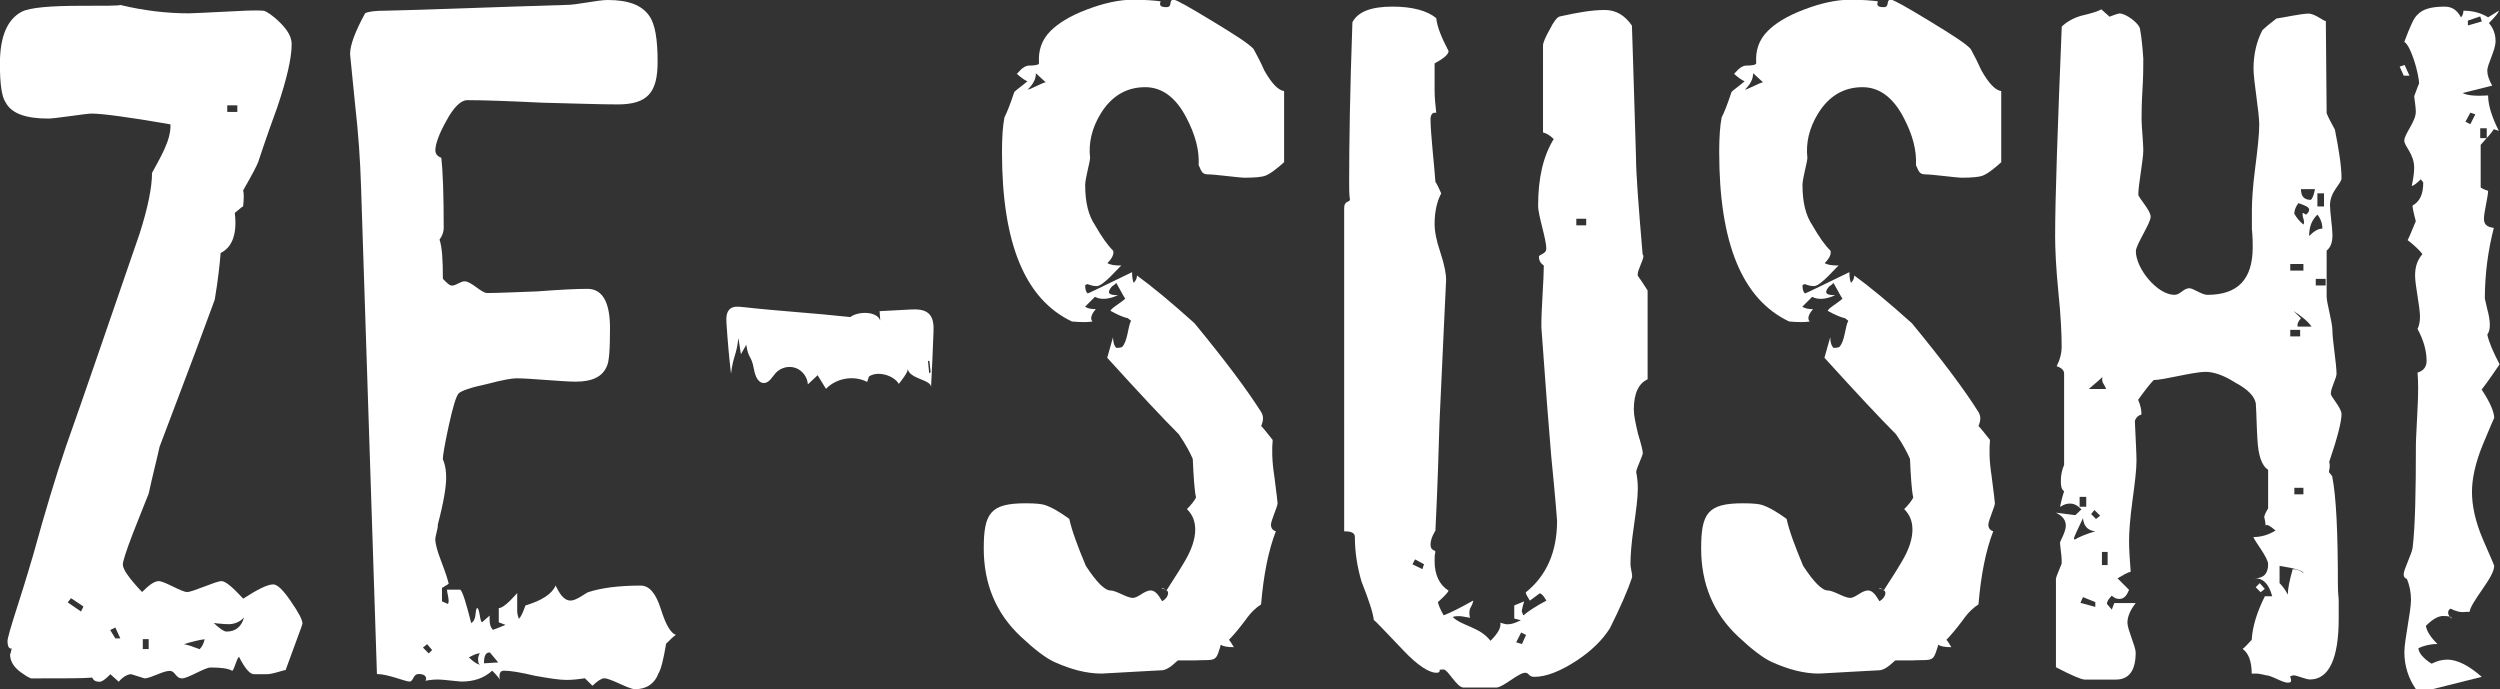
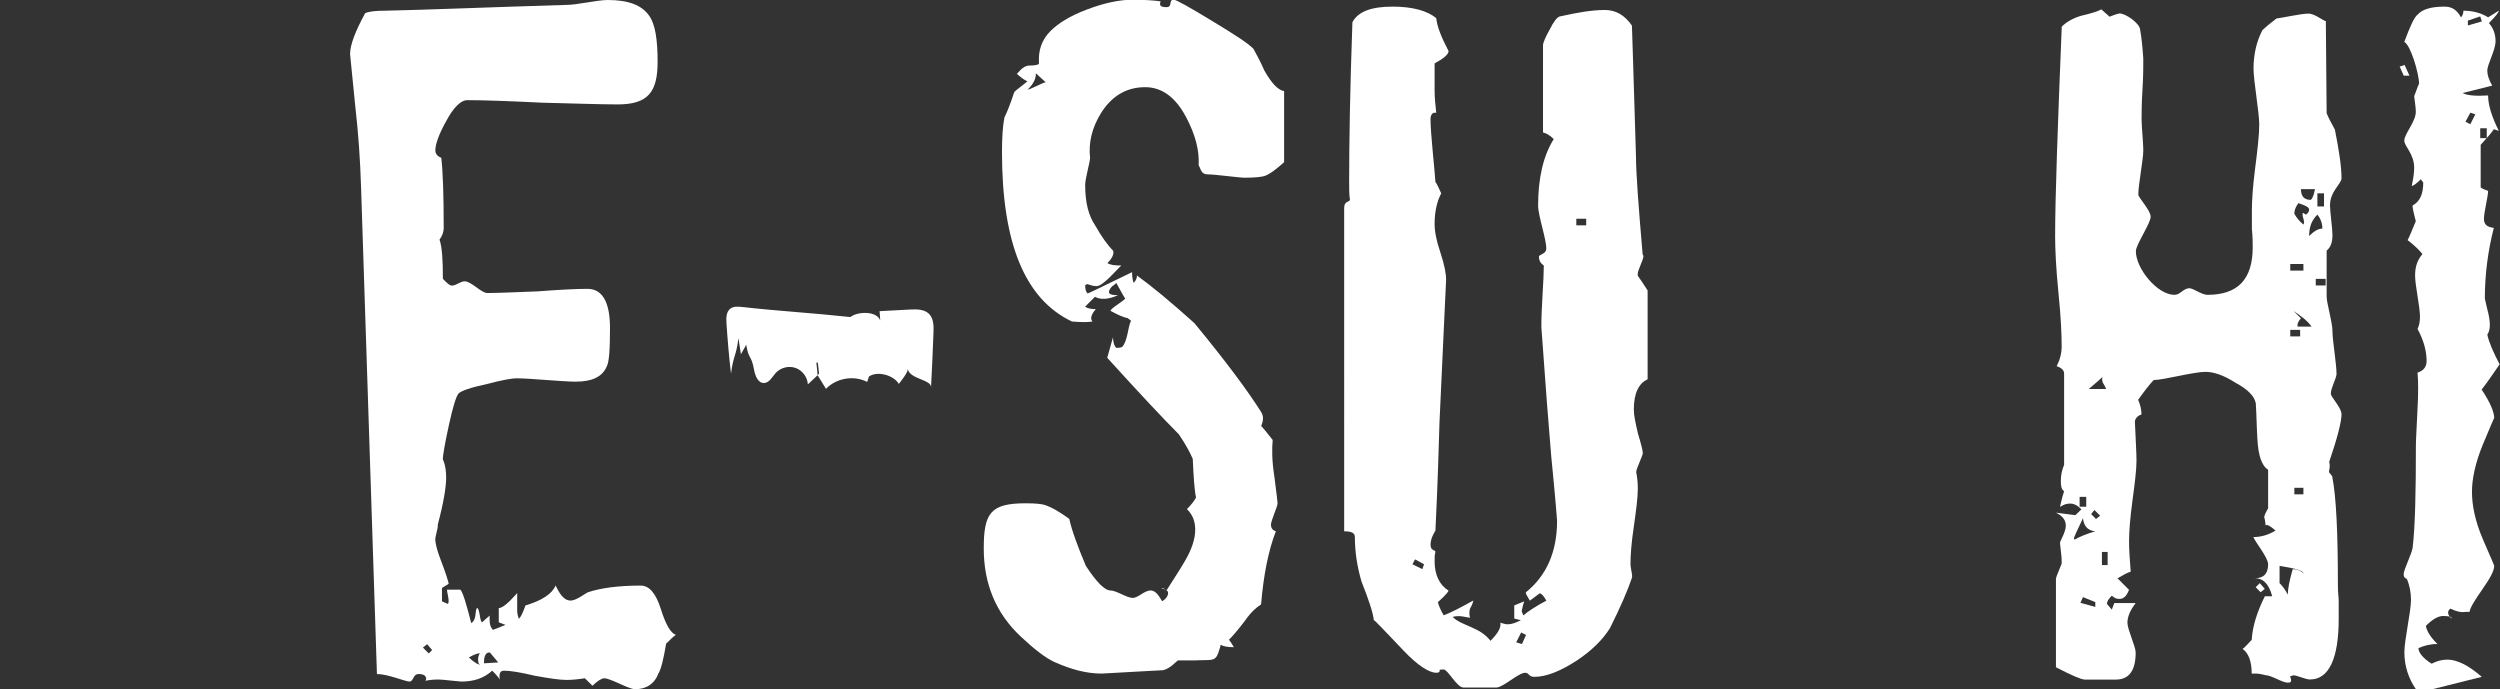
<svg xmlns="http://www.w3.org/2000/svg" id="Layer_1" data-name="Layer 1" viewBox="0 0 275.58 75.98">
  <rect x="0" y="0" width="275.58" height="75.98" fill="#333333" stroke="none" />
  <defs>
    <style>      .cls-1 {        fill: #fff;      }    </style>
  </defs>
  <path class="cls-1" d="M141.57,17.86c-.91.82-1.63,1.36-2.18,1.54-.27.09-1,.19-2.18.19-.63,0-3.26-.37-4.08-.37-.73,0-.73-.54-1-1,.09-1.64-.36-3.36-1.36-5.26-1.18-2.27-2.72-3.35-4.53-3.35-2.09,0-3.72.99-4.9,2.9-1,1.63-1.36,3.27-1.18,4.89,0,.45-.54,2.27-.54,2.99,0,1.91.36,3.36,1.09,4.44.73,1.27,1.36,2.18,2,2.81.09.36-.09.82-.64,1.36.27.18.73.27,1.54.27-.36.27-1.99,2.27-2.72,2.27-.36,0-.64-.09-.91-.18-.09-.09-.27,0-.36.09,0,.45.09.73.27.9.09,0,1.72-.81,4.9-2.35,0,.63.09,1,.18,1.18.27-.27.36-.55.36-.81,1.63,1.18,3.72,2.9,6.34,5.26,3.36,4.08,5.8,7.34,7.35,9.79.27.46.27.91,0,1.54.27.27.63.73,1.27,1.54-.09,1-.09,2.27.18,3.99.27,2,.36,2.99.36,2.99,0,.36-.73,1.9-.73,2.36,0,.36.18.63.54.72-.81,2.09-1.36,4.81-1.63,8.07-.45.27-1.09.81-1.72,1.72-.82,1.09-1.45,1.81-1.82,2.17.09.09.27.36.54.82-.73,0-1.18-.09-1.45-.27,0,.09-.09.36-.27.91-.36,1-.81.72-2.63.82h-1.81c-.09,0-1,1.09-1.82,1.09-.36,0-1.45.09-3.35.18-1.82.09-2.9.18-3.27.18-1.63,0-3.35-.45-5.17-1.27-1-.45-2.27-1.45-3.72-2.81-2.72-2.54-4.08-5.8-4.08-9.7s.73-4.99,4.62-4.99c1.18,0,1.81.09,2.09.18.82.27,1.72.81,2.72,1.54.27,1.27.91,2.99,1.82,5.17,1.18,1.81,2.09,2.72,2.72,2.72s1.81.82,2.44.82,1.27-.82,2-.82,1.18,1.18,1.27,1.18c.46-.27.64-.64.64-.9s-.27-.46-.73-.46c.09-.09.27-.09.55.18.63-1,1.36-2.09,1.99-3.17.81-1.36,1.18-2.54,1.18-3.53,0-.91-.27-1.63-.91-2.27.45-.45.81-.91,1-1.27-.18-.82-.27-2.27-.36-4.26-.27-.63-.73-1.54-1.54-2.72-1.72-1.72-4.35-4.53-7.89-8.43l.64-2.27c0,.45.09.91.36,1.18.18,0,.36,0,.63-.09.64-.64.64-2.27,1-2.9l-.36-.28c-.45-.09-1.09-.36-1.9-.81,0-.27,1.18-.91,1.63-1.36,0,.09-.36-.55-1-1.72-.09.09-.27.27-.45.36-.27.27-.36.54-.36.63,0,.27.36.36,1,.36-1,.46-1.9.54-2.54.18l-1.09,1.09c.27.18.63.27,1.18.27-.54.63-.63,1.09-.36,1.36-.54.09-1.27.09-2.27,0-5.17-2.45-7.71-8.61-7.71-18.68,0-1.63.09-2.9.27-3.81.27-.54.64-1.45,1.09-2.81.27-.28.82-.64,1.45-1.18-.27-.09-.64-.36-1.18-.82.09,0,.64-.91,1.36-.91s1.09-.09,1.09-.27c-.09-1.36.27-2.54,1.27-3.54.82-.82,2.08-1.64,3.99-2.36,1.9-.73,3.62-1.09,5.07-1.09,1.36,0,2.45.09,3.08.18-.18.46,0,.64.64.64.73,0,.18-.82.81-.82.27,0,1.72.82,4.26,2.36,2.54,1.54,4.08,2.54,4.54,3.08.45.82.82,1.54,1.18,2.36.82,1.45,1.54,2.18,2.18,2.27v7.8ZM114.19,8.07c0,.63-.27,1.18-.91,1.81.27,0,1.72-.81,1.99-.81l-1.09-1Z" />
  <path class="cls-1" d="M181.64,41.8c-1,.45-1.54,1.54-1.54,3.35,0,.64.18,1.45.45,2.63.36,1.18.54,1.9.54,2.17s-.73,1.72-.73,2.09c.09.45.18,1.08.18,1.81,0,1-.18,2.36-.45,4.26-.27,1.81-.36,3.17-.36,4.08,0,.36.18,1,.18,1.27v.18c-.45,1.36-1.27,3.26-2.45,5.62-.81,1.27-1.99,2.45-3.63,3.54-1.81,1.18-3.36,1.81-4.71,1.81-.64,0-.55-.45-1-.45-.73,0-2.45,1.63-3.17,1.63h-3.63c-.73,0-1.72-1.99-2.18-1.99-.27,0-.45,0-.45.09v.09c0,.09-.09.18-.36.18-.81,0-2.08-.82-3.62-2.45-2-2.08-3.08-3.27-3.27-3.35-.09-.82-.54-2.18-1.36-4.26-.45-1.54-.73-3.17-.73-4.9,0-.45-.36-.63-1.18-.63V22.94c0-.81.55-.63.64-.91-.09-.54-.09-1.18-.09-1.99,0-4.17.09-10.06.36-17.59.63-1.18,2.08-1.72,4.44-1.72,2.17,0,3.81.45,4.8,1.27.09.91.55,2.09,1.36,3.63,0,.36-.54.82-1.54,1.36v2.99c0,.81.09,1.63.18,2.45h-.18c-.27,0-.45.27-.45.73,0,1.54.45,5.44.54,6.89.18.27.36.63.64,1.27-.45.82-.73,2-.73,3.35,0,.82.18,1.82.64,3.17.45,1.36.63,2.36.63,2.99,0,.19-.27,5.44-.73,15.69-.09,2.63-.18,6.62-.45,11.97,0,0-.54.81-.54,1.54s.54.55.54.82c-.09.27-.09.63-.09,1,0,1.54.54,2.63,1.54,3.26,0,.09-.36.54-1.18,1.27.09.36.27.81.64,1.45.73-.27,1.81-.82,3.26-1.63,0,.09-.09.45-.36.9-.09.27-.09.64,0,1-.55-.09-.91-.18-1.18-.18s-.45,0-.73.09c1,1,2.99,1.09,4.17,2.63.82-.82,1.18-1.45,1.09-2,.27.09.54.18.81.18.45,0,.9-.18,1.45-.45l-.73-.18v-1.45l1.09-.45c-.09.27-.18.63-.27,1.09l.18.46c.54-.46,1.36-1,2.54-1.63-.27-.45-.45-.73-.73-.81l-1.09.81c-.27-.45-.45-.73-.45-.91,2.27-1.82,3.45-4.44,3.45-7.89,0-.09-.18-2.45-.64-7.07-.27-3.17-.64-7.89-1.09-14.24v-.45c0-1.54.27-4.99.27-6.35,0-.09-.54-.27-.54-1,0-.27.81-.27.81-.9,0-1.09-.9-3.63-.9-4.72,0-2.99.54-5.44,1.72-7.35-.45-.45-.82-.63-1.18-.73V4.99c0-.27.27-.91.73-1.72.45-.91.82-1.36,1.09-1.45,1.99-.45,3.63-.72,4.99-.72,1.18,0,2.18.54,2.99,1.72,0,.27.18,5.08.45,14.51,0,1.72.27,5.35.73,10.7l.09.18c0,.45-.63,1.54-.63,2v.18c.27.36.63.91,1.09,1.63v9.79ZM156.98,62.2l-1-.54-.28.54,1.09.54.18-.54ZM167.68,69.72l-.55,1.09.64.18.45-1-.54-.27ZM174.85,24.11h-1.09v.73h1.09v-.73Z" />
-   <path class="cls-1" d="M220.63,17.86c-.91.82-1.63,1.36-2.18,1.54-.27.09-1,.19-2.17.19-.63,0-3.27-.37-4.08-.37-.73,0-.73-.54-1-1,.09-1.64-.36-3.36-1.36-5.26-1.18-2.27-2.72-3.35-4.53-3.35-2.09,0-3.72.99-4.9,2.9-1,1.63-1.36,3.27-1.18,4.89,0,.45-.54,2.27-.54,2.99,0,1.91.36,3.36,1.09,4.44.73,1.27,1.36,2.18,2,2.81.09.36-.09.82-.64,1.36.27.18.73.27,1.54.27-.36.27-1.99,2.27-2.72,2.27-.36,0-.64-.09-.91-.18-.09-.09-.27,0-.36.09,0,.45.09.73.27.9.09,0,1.72-.81,4.9-2.35,0,.63.09,1,.18,1.18.27-.27.36-.55.36-.81,1.63,1.18,3.72,2.9,6.35,5.26,3.36,4.08,5.8,7.34,7.34,9.79.27.46.27.91,0,1.54.27.27.63.73,1.27,1.54-.09,1-.09,2.27.18,3.99.27,2,.36,2.99.36,2.99,0,.36-.72,1.9-.72,2.36,0,.36.18.63.54.72-.81,2.09-1.36,4.81-1.63,8.07-.45.27-1.09.81-1.72,1.72-.81,1.09-1.45,1.81-1.81,2.17.09.09.27.36.54.82-.73,0-1.18-.09-1.45-.27,0,.09-.09.36-.28.91-.36,1-.81.72-2.63.82h-1.81c-.09,0-1,1.09-1.82,1.09-.36,0-1.45.09-3.35.18-1.82.09-2.9.18-3.27.18-1.63,0-3.35-.45-5.17-1.27-1-.45-2.27-1.45-3.72-2.81-2.72-2.54-4.08-5.8-4.08-9.7s.72-4.99,4.62-4.99c1.18,0,1.81.09,2.08.18.82.27,1.72.81,2.72,1.54.27,1.27.91,2.99,1.82,5.17,1.18,1.81,2.09,2.72,2.72,2.72s1.82.82,2.45.82,1.27-.82,1.99-.82,1.18,1.18,1.27,1.18c.45-.27.64-.64.64-.9s-.27-.46-.73-.46c.09-.09.27-.09.54.18.64-1,1.36-2.09,1.99-3.17.82-1.36,1.18-2.54,1.18-3.53,0-.91-.27-1.63-.91-2.27.46-.45.82-.91,1-1.27-.18-.82-.27-2.27-.36-4.26-.27-.63-.73-1.54-1.54-2.72-1.72-1.72-4.35-4.53-7.89-8.43l.64-2.27c0,.45.09.91.36,1.18.18,0,.36,0,.63-.09.64-.64.64-2.27,1-2.9l-.36-.28c-.45-.09-1.09-.36-1.9-.81,0-.27,1.18-.91,1.63-1.36,0,.09-.36-.55-1-1.72-.09.09-.27.27-.45.36-.28.27-.36.54-.36.63,0,.27.36.36,1,.36-1,.46-1.9.54-2.54.18l-1.09,1.09c.27.18.63.27,1.18.27-.54.63-.63,1.09-.36,1.36-.54.09-1.27.09-2.27,0-5.17-2.45-7.71-8.61-7.71-18.68,0-1.63.09-2.9.27-3.81.28-.54.64-1.45,1.09-2.81.27-.28.82-.64,1.45-1.18-.27-.09-.64-.36-1.18-.82.09,0,.64-.91,1.36-.91s1.09-.09,1.09-.27c-.09-1.36.27-2.54,1.27-3.54.81-.82,2.08-1.64,3.99-2.36,1.9-.73,3.63-1.09,5.08-1.09,1.36,0,2.45.09,3.08.18-.18.46,0,.64.63.64.73,0,.18-.82.81-.82.28,0,1.73.82,4.26,2.36,2.54,1.54,4.08,2.54,4.53,3.08.45.82.81,1.54,1.18,2.36.82,1.45,1.54,2.18,2.18,2.27v7.8ZM193.25,8.07c0,.63-.27,1.18-.9,1.81.27,0,1.72-.81,1.99-.81l-1.09-1Z" />
  <path class="cls-1" d="M256.72,50.86c.09.18.09.36.09.54,0,0,0,.18-.09.64l.36.45c.45,2.27.63,6.26.63,11.88,0,.27,0,.82.09,1.73v2.09c0,4.44-1.09,6.71-3.17,6.71-.45,0-1.45-.46-1.81-.46-.27.09-.45.09-.36.18.09.18.09.36.09.45s-.09.18-.36.18c-.63,0-1.81-.82-2.45-.82,0,0-.27-.09-.9-.18h-.63c0-1.36-.36-2.26-1-2.72.27-.18.55-.54,1-1,.09-1.54.63-3.17,1.45-4.8h.81c-.36-1.36-.99-1.99-1.9-1.99,1,0,1.45-.55,1.45-1.54,0-.73-1.36-2.36-1.63-3,.91,0,1.72-.27,2.45-.72-.63-.54-.99-.73-1.09-.54-.09-.81-.18-1.09-.18-.81,0-.27.18-.64.45-1.09v-4.26c-.73-.45-1.09-1.64-1.18-3.36-.09-1.35-.09-2.63-.18-3.98-.18-.82-.91-1.54-2.27-2.27-1.27-.81-2.36-1.18-3.27-1.18-1.36,0-4.62.9-5.71.9-.45.46-1,1.18-1.72,2.18.28.63.36,1.18.36,1.45v.18c-.36.09-.63.36-.72.72.09,2.09.18,3.54.18,4.36,0,1-.18,2.45-.45,4.44-.27,2-.37,3.45-.37,4.44s.09,2.18.18,3.36c-.36.09-.82.36-1.45.73l1.27,1.27c-.09.09-.27,1-1.08,1-.27,0-.55-.09-.82-.36-.36.36-.54.64-.54.91l.54.63.27-.72h2.36c-.64.82-.91,1.54-.91,2.17,0,.73.91,2.63.91,3.27,0,1.99-.73,2.99-2.18,2.99h-3.44c-.36,0-1.45-.46-3.17-1.36v-9.79c.09-.36.36-.91.63-1.63v-.45c0-.37-.18-1.54-.18-1.9,0-.09.64-1.18.64-1.82s-.36-1.09-1.09-1.45l2.08.27c0,.09.27-.18.73-.64-.46-.45-.82-.63-1.27-.63-.64,0-1,.36-1.09.36.09-.36.18-.91.45-1.72-.28-.18-.36-.54-.36-1.09,0-.64.09-1.18.36-1.82v-10.06c0-.36-.28-.64-.82-.81.37-.73.55-1.45.55-2.18,0-1.36-.09-3.35-.36-5.98-.27-2.72-.36-4.8-.36-6.16,0-4.26.28-11.97.73-23.12.46-.45,1.18-.91,2.09-1.18,1.18-.27,2-.54,2.27-.72l.91.81c.27-.09.64-.27,1.09-.36.72,0,2.18,1.09,2.27,1.72.18,1,.28,2.09.36,3.27,0,.81,0,1.99-.09,3.36-.1,1.63-.1,2.72-.1,3.35,0,.73.19,2.63.19,3.36,0,1.09-.55,3.81-.55,4.9,0,.36,1.36,1.72,1.36,2.45s-1.63,3.08-1.63,3.8c0,1.9,2.35,4.81,4.26,4.81.63,0,1-.73,1.63-.73.45,0,1.36.73,2,.73,3.36,0,4.99-1.72,4.99-5.26,0-.46,0-1.09-.09-2v-2.08c0-1,.09-2.54.36-4.63.27-2.09.45-3.72.45-4.8,0-1.36-.63-4.81-.63-6.16,0-1.63.36-3.08.99-4.26.28-.27.82-.73,1.54-1.27.72-.09,2.72-.54,3.53-.54.72,0,1.63.82,1.91.82l.09,10.16c.18.45.46,1,.91,1.81.45,2.27.73,4.08.73,5.35,0,.63-1.27,1.45-1.27,2.99,0,.73.27,2.54.27,3.26,0,.81-.18,1.36-.64,1.73v5.07c0,.73.64,2.81.64,3.81s.45,3.63.45,4.72c0,.46-.63,1.54-.63,2.18,0,.36,1.18,1.54,1.18,2.26,0,.82-.46,2.63-1.36,5.26M229.61,57.12c-.64,1.36-1,2.08-1,2.27l.09.09c.45-.27,1.27-.63,2.27-.91-.81-.09-1.27-.54-1.36-1.45M229.97,54.77h-.73v1.09h.73v-1.09ZM230.97,66.91v-.54l-1.36-.55-.28.63,1.63.45ZM232.15,42.89c0-.09-.09-.28-.36-.73-.09-.28-.09-.54,0-.64-.36.36-.91.82-1.54,1.36h1.91ZM231.51,56.85l-.64-.63-.36.45.54.54.45-.36ZM232.33,60.84h-.63v1.45h.63v-1.45ZM249.65,64.92l-.46.36-.54-.55.45-.45.55.63ZM251.28,62.38v1.9c.28.27.64.73.91,1.27,0-.64.18-1.54.54-2.81.46,0,.91.18,1.18.45,0-.27-.91-.55-2.63-.81M253.91,29.1h-1.45v.73h1.45v-.73ZM253.55,36.36h-1.09v.72h1.09v-.72ZM254.81,36c-.45-.64-1.18-1.18-1.99-1.72l.82.81c-.27.28-.45.64-.36.91h1.54ZM254.18,23.66c.27-.18.36-.36.36-.54,0-.28-.36-.45-1.18-.73-.27.36-.45.73-.45,1.18.27.45.54.81,1,1.18.09-.1.09-.37,0-.64-.09-.27-.09-.45-.09-.54s0-.09.09-.09l.27.18ZM253.91,53.77h-1v.72h1v-.72ZM253.64,20.85c0,.81.36,1.18,1.09,1.18.27-.27.36-.73.45-1.18h-1.54ZM255.45,23.66c-.64.63-.91,1.36-.91,2.36.54-.54,1-.82,1.46-.82,0-.55-.18-1.09-.55-1.54M256.36,30.74h-1.09v.73h1.09v-.73ZM256.18,21.31h-.73v1.45h.73v-1.45Z" />
  <path class="cls-1" d="M265.6,8.34h-.63l-.45-1,.54-.18.54,1.18ZM273.58,42.98c.91,1.36,1.36,2.45,1.36,3.08,0,0-.45,1-1.27,2.99-.81,1.99-1.18,3.72-1.18,5.17,0,1.54.37,3.26,1.18,5.17.82,1.9,1.27,2.9,1.27,2.99,0,.54-.45,1.36-1.27,2.53-.81,1.18-1.36,1.99-1.45,2.54h-.46c-.54.09-1.09-.09-1.63-.36-.18.09-.27.27-.27.45s.09.36.36.64c.09-.18-.27-.28-.91-.28-.54,0-1.18.36-1.9,1.09.09.55.45,1.18,1.27,2-.82,0-1.45.18-2.09.45,0,.46.45,1.09,1.45,1.72.54-.27,1.09-.45,1.72-.45,1.09,0,2.36.63,3.81,1.9l-5.44,1.36h-1.82c-.81-1.18-1.27-2.54-1.27-4.08,0-1.36.73-4.45.73-5.8,0-.82-.18-1.63-.45-2.27-.27-.09-.36-.27-.36-.54,0-.46.91-2.27.99-2.9.28-2.36.36-6.17.36-11.33,0-.64.09-1.9.18-3.99.09-1.63.09-3,0-3.99.64-.18,1-.63,1-1.27,0-1.18-.36-2.36-1-3.54.18-.36.27-.81.27-1.36,0-1.09-.54-3.44-.54-4.53,0-1,.27-1.73.81-2.36-.27-.36-.81-.91-1.63-1.54.28-.54.54-1.27.9-2.09-.27-1-.36-1.54-.36-1.63v-.09c.82-.46,1.18-1.27,1.18-2.54-.09-.09-.18-.27-.27-.36-.45.45-.81.73-1,.73.18-.82.27-1.45.27-2,0-1.54-1.09-2.36-1.09-2.99,0-.73,1.27-2.09,1.27-3.17,0-.45-.09-1-.18-1.72.36-.99.54-1.45.54-1.36,0-1.09-.91-4.26-1.63-4.63.64-1.72,1.09-2.72,1.45-2.99.55-.63,1.55-.9,2.99-.9.82,0,1.36.36,1.81,1.18.18-.18.27-.46.27-.73,1.09,0,1.99.27,2.72.73l1.18-.73c0,.18-.36.63-1.09,1.36.46.54.73,1.18.73,2,0,1-.91,2.53-.91,3.26,0,.46.18,1,.54,1.64l-3.26.81c.45.27,1.45.36,2.81.27,0,1,.36,2.27,1.18,3.9l-.55-.18c-.27.45-.81,1-1.45,1.72v4.71c.27.18.54.27.82.37,0,.63-.46,2.35-.46,3.08,0,.64.36.91,1.09,1-.63,2.45-.99,5.07-.99,7.79,0,.09.27,1.09.27,1.18.18.63.28,1.27.28,1.72s-.09.81-.28,1.08c.18.82.64,1.91,1.36,3.27-.45.63-1.09,1.63-2,2.81M272.86,12.6l-.55-.18-.54,1,.54.27.55-1.09ZM273.58,2.36l-.18-.55-1.36.46v.54l1.54-.45ZM273.58,60.75l-.54-.63.36-.46.63.64-.45.45ZM274.12,14.14h-.72v1.09h.72v-1.09Z" />
-   <path class="cls-1" d="M90.13,41.36c-.36.34-.72.67-1.08,1.01-.04-.8-.6-1.54-1.35-1.81-.75-.27-1.65-.04-2.19.55-.39.43-.7,1.09-1.29,1.11-.67.02-.98-.81-1.1-1.47-.31-1.7-.58-1.03-.86-2.74-.2.35-.39.69-.59,1.04-.09-.6-.18-1.19-.27-1.79-.26,2.1-.55,1.83-.82,3.93-.22-1.86-.38-3.72-.5-5.59-.04-.56-.03-1.22.42-1.57.36-.28.86-.24,1.31-.19,4.21.47,7.71.65,11.92,1.11.87-.66,2.94-.67,3.3.38-.02-.34-.05-.69-.07-1.03l3.36-.18c.74-.04,1.57-.04,2.09.48.51.51.52,1.33.49,2.05-.08,2.01-.16,4.02-.27,6.03.05-.84-2.35-.88-2.57-2.01.07.34-.77,1.37-.98,1.65-.54-.94-2.33-1.48-3.29-.82-.07.2-.13.4-.2.6-1.46-.76-3.4-.43-4.54.76-.31-.5-.62-1-.93-1.51M102.42,41.17l.17-.16-.14-1.22h-.16l.14,1.39ZM84.74,41.17l.19-.49.14.33-.19.57-.14-.41Z" />
-   <path class="cls-1" d="M31.5,73.86c-.28,0-1.38.46-2.12.46h-1.38c-.46,0-1.01-.65-1.66-1.93-.28.27-.46,1.28-.73,1.56-.46-.28-1.29-.37-2.4-.37-.64,0-2.49,1.2-3.13,1.2-.74,0-.74-.83-1.38-.83-.73,0-2.12.83-2.76.83l-1.47-.46c-.74,0-1.38.83-1.38.83l-.92-.83c-.55.56-.92.83-1.2.83-.74,0-.74-.46-.83-.46-.83.09-3.04.09-6.72.09-.46-.19-.83-.46-1.2-.73-.74-.56-1.11-1.2-1.11-1.94.09-.1.09-.28.18-.64-.28.09-.46-.19-.46-.83,0-.28.37-1.57,1.11-3.87.92-2.85,1.47-4.78,1.75-5.71,1.29-4.69,2.49-8.65,3.59-11.88,1.84-5.16,4.51-12.99,8.1-23.4.92-2.85,1.38-5.16,1.38-6.72.83-1.57,2.12-3.59,2.03-5.35-4.7-.83-7.64-1.19-8.66-1.19-.28,0-1.11.09-2.4.28-1.29.18-2.12.27-2.39.27-2.49,0-4.05-.55-4.7-1.75-.46-.64-.65-2.11-.65-4.33C0,3.97.83,2.12,2.4,1.29c.92-.46,3.13-.65,6.54-.65,2.67,0,4.14,0,4.33-.09,2.67.64,5.16.92,7.55.92.55,0,1.93-.09,4.15-.19,1.75-.09,3.13-.18,4.14-.09.28.09.92.47,1.75,1.29.83.83,1.29,1.57,1.29,2.39,0,1.57-.55,3.87-1.57,6.91-1.38,3.78-2.02,5.8-2.12,6.08-.09.28-.65,1.38-1.66,3.13.09.27.09.92,0,1.75-.18.09-.46.37-.92.73.28,2.3-.27,3.78-1.56,4.42-.09,1.19-.28,2.95-.65,5.15-.83,2.3-2.86,7.74-6.08,16.21-.28,1.29-.74,3.04-1.2,5.16-.27.64-.83,2.11-1.75,4.41-.74,1.94-1.1,3.04-1.1,3.41,0,.55.73,1.56,2.12,3.03.83-.83,1.38-1.2,1.84-1.2.65,0,2.49,1.2,3.13,1.2s3.13-1.2,3.78-1.2c.46,0,1.2.64,2.4,1.93,1.56-1.01,2.67-1.57,3.31-1.57.46,0,1.11.64,1.93,1.85.83,1.2,1.29,2.02,1.29,2.49,0,.09-.64,1.75-1.84,5.06M9.21,66.86l-1.38-.92-.37.46,1.47,1.01.27-.55ZM13.26,70.36l-.55-1.19-.56.28.56.92h.55ZM16.39,70.45h-.65v1.1h.65v-1.1ZM20.26,71c.46.1,1.01.28,1.75.56.27-.28.46-.65.55-1.1-.65.09-1.38.27-2.3.55M24.87,68.8c-1.38-.1-1.93-.19-1.47-.28.74.73,1.29,1.1,1.57,1.1,1.01,0,1.66-.55,1.93-1.57-.46.55-1.2.83-2.02.74M26.16,11.61h-1.11v.73h1.11v-.73Z" />
+   <path class="cls-1" d="M90.13,41.36c-.36.34-.72.67-1.08,1.01-.04-.8-.6-1.54-1.35-1.81-.75-.27-1.65-.04-2.19.55-.39.43-.7,1.09-1.29,1.11-.67.02-.98-.81-1.1-1.47-.31-1.7-.58-1.03-.86-2.74-.2.35-.39.69-.59,1.04-.09-.6-.18-1.19-.27-1.79-.26,2.1-.55,1.83-.82,3.93-.22-1.86-.38-3.72-.5-5.59-.04-.56-.03-1.22.42-1.57.36-.28.86-.24,1.31-.19,4.21.47,7.71.65,11.92,1.11.87-.66,2.94-.67,3.3.38-.02-.34-.05-.69-.07-1.03l3.36-.18c.74-.04,1.57-.04,2.09.48.51.51.52,1.33.49,2.05-.08,2.01-.16,4.02-.27,6.03.05-.84-2.35-.88-2.57-2.01.07.34-.77,1.37-.98,1.65-.54-.94-2.33-1.48-3.29-.82-.07.2-.13.4-.2.6-1.46-.76-3.4-.43-4.54.76-.31-.5-.62-1-.93-1.51l.17-.16-.14-1.22h-.16l.14,1.39ZM84.74,41.17l.19-.49.14.33-.19.57-.14-.41Z" />
  <path class="cls-1" d="M73.42,71c-.28,1.66-.55,2.77-.83,3.22-.46,1.2-1.38,1.75-2.58,1.75-.73,0-2.67-1.2-3.41-1.2-.27,0-.73.28-1.29.82l-.83-.82c-.64.09-1.29.18-2.02.18-.83,0-1.93-.18-3.5-.46-1.57-.37-2.67-.56-3.41-.56-.46,0-.55.37-.46,1.01,0-.09-.28-.46-.83-1.01-.92.83-2.02,1.2-3.41,1.2-.18,0-.83-.09-1.93-.19-.83-.09-1.47,0-2.03.1l.09-.18c0-.37-.27-.56-.83-.56-.65,0-.55.83-1.01.83s-2.39-.83-3.59-.83l-1.75-53.69c-.09-2.85-.28-5.8-.65-9.02-.37-3.68-.56-5.53-.56-5.62,0-1.01.56-2.49,1.66-4.51.37-.19,1.1-.28,2.21-.28,4.42-.09,11.05-.37,19.98-.64C63.47.56,65.87,0,66.97,0c2.3,0,3.78.56,4.6,1.75.65.92.92,2.58.92,5.06,0,3.41-1.11,4.7-4.42,4.7-1.84,0-4.6-.1-8.29-.19-3.68-.18-6.45-.28-8.29-.28-.64,0-1.47.73-2.3,2.3-.83,1.48-1.2,2.58-1.2,3.22,0,.37.18.65.65.83.18,1.47.27,4.05.27,7.73,0,.46-.18.92-.46,1.29.28.83.37,2.21.37,4.33.46.47.73.74,1.01.74.46,0,.92-.47,1.38-.47.74,0,1.85,1.29,2.49,1.29,1.2,0,3.04-.09,5.53-.18,2.48-.19,4.33-.28,5.52-.28,1.66,0,2.49,1.47,2.49,4.33,0,2.3-.09,3.78-.37,4.24-.46,1.1-1.57,1.66-3.41,1.66-1.47,0-5.07-.37-6.54-.37-.46,0-1.56.18-3.32.65-1.75.37-2.76.74-3.04,1.01-.27.28-.64,1.47-1.1,3.59-.46,2.12-.65,3.31-.65,3.68,0,0,.37.65.37,2.02,0,1.01-.28,2.77-.92,5.16v.19c0,.28-.28,1.1-.28,1.47s.18,1.2.65,2.39c.46,1.2.73,2.03.83,2.49l-.74.46v1.48l.64.28c.09-.09.09-.19.09-.37,0-.37-.18-.92-.18-1.2h1.47c.28.28.64,1.48,1.2,3.68.65-.37.37-1.38.65-1.66.09,0,.18.19.27.65.09.65.19.92.28.92l.83-.73v.46c0,.46.09.83.37,1.11.28-.1.74-.28,1.38-.55l-.74-.28v-1.57c.65,0,1.94-1.57,2.03-1.66v1.93c0,.37.09.65.18.92.28-.28.46-.73.73-1.48,1.84-.55,2.95-1.29,3.32-2.2.37.73.83,1.66,1.66,1.66.65,0,1.66-.83,1.93-.92,1.38-.46,3.31-.73,5.8-.73.92,0,1.66.82,2.21,2.57.55,1.75,1.1,2.68,1.66,2.86-.28.19-.65.55-1.11,1.01M47.63,71.65l-.55-.64-.46.37.64.65.37-.37ZM52.7,72.66c0-.27.09-.46.19-.65-.27,0-.73.19-1.2.46.56.55,1.01.82,1.38.82-.28,0-.37-.18-.37-.64M53.99,71.92c-.46,0-.64.37-.64,1.2l1.57-.1-.92-1.1Z" />
</svg>